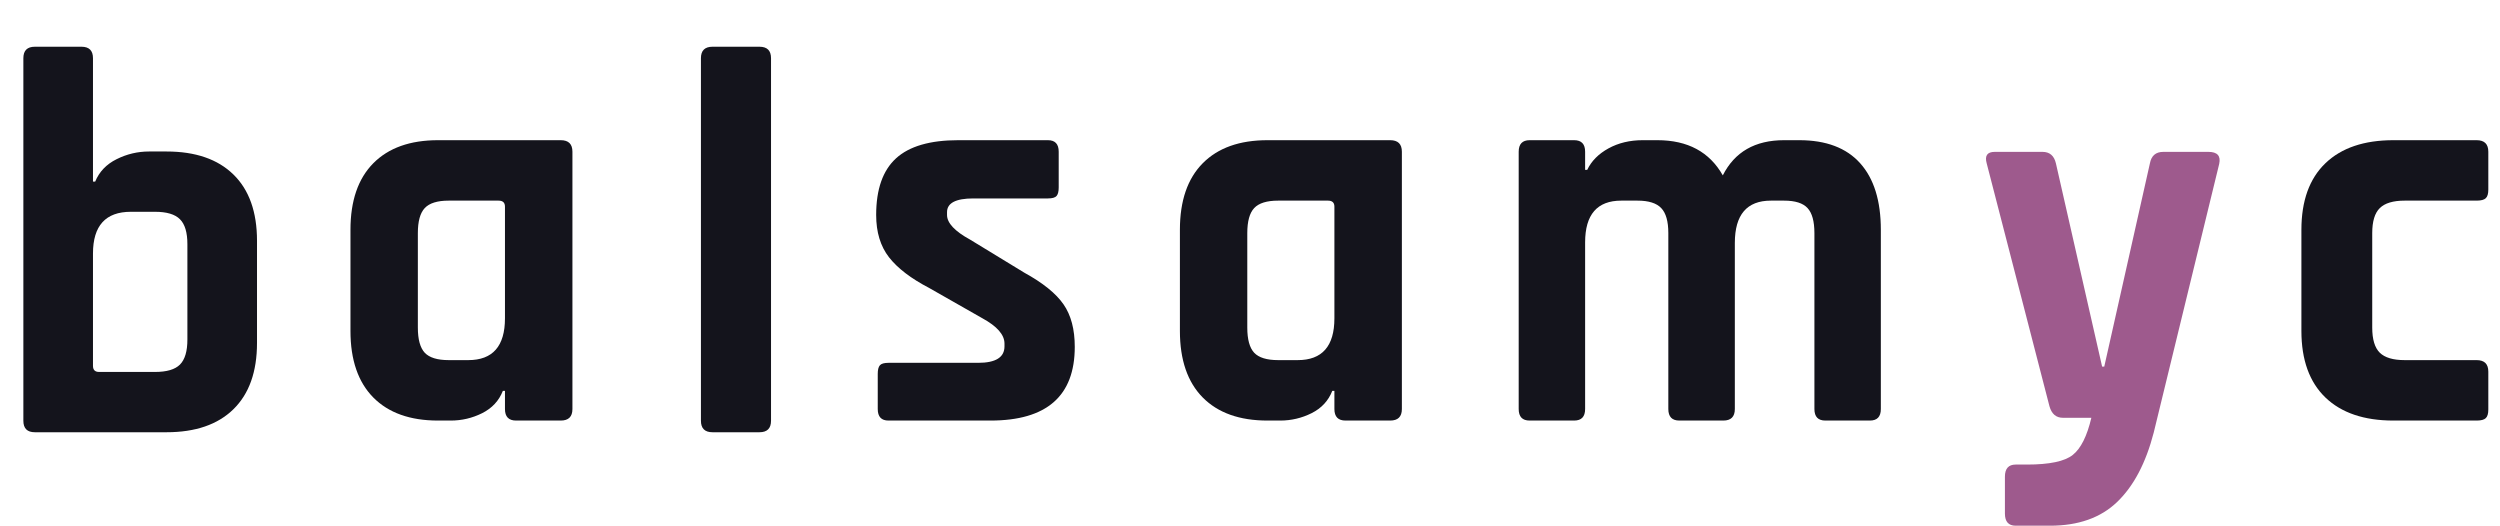
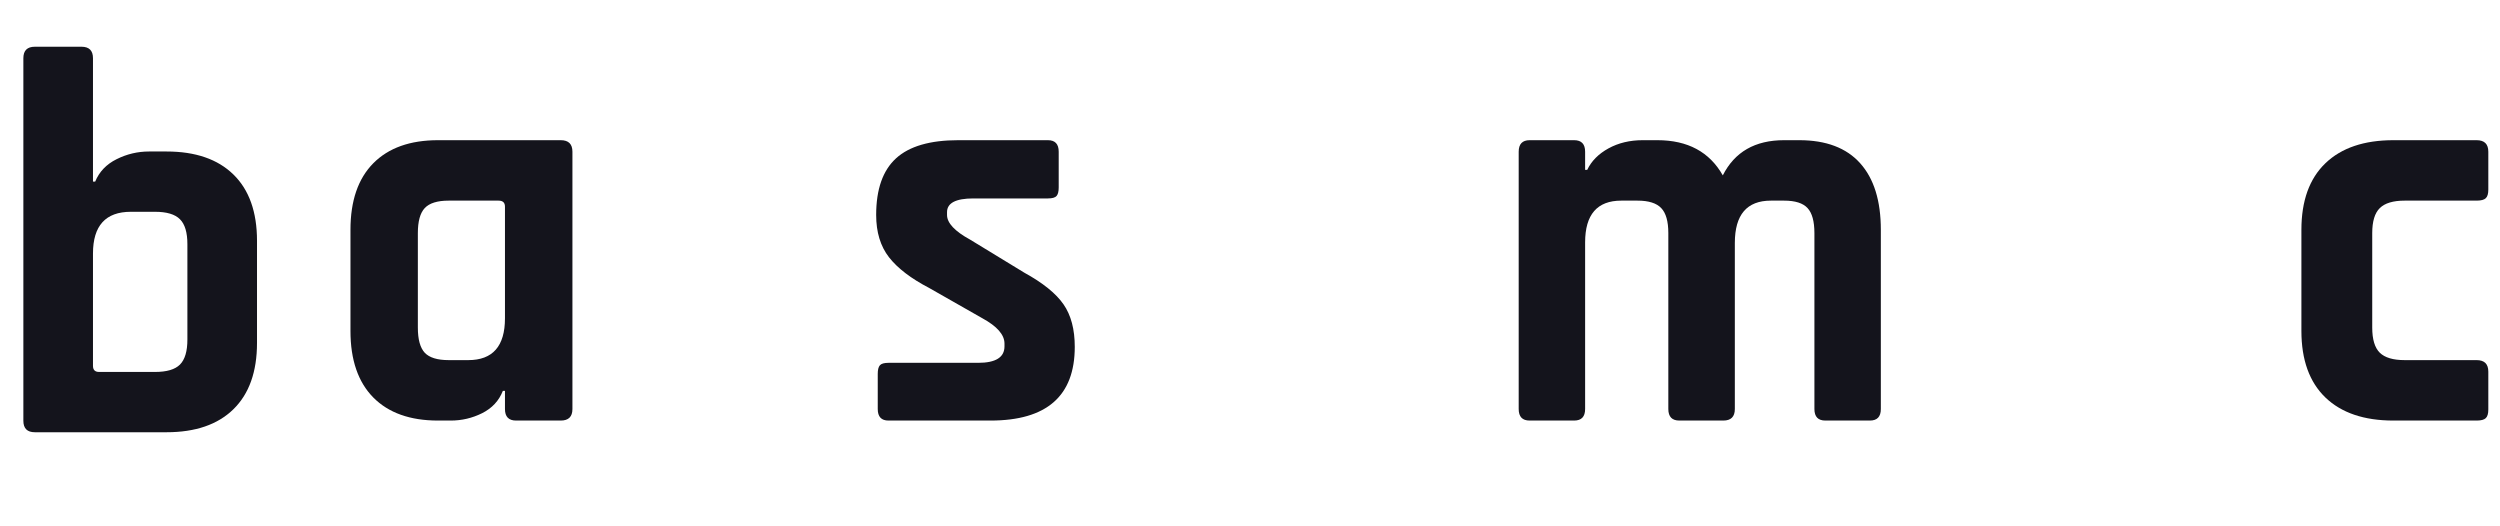
<svg xmlns="http://www.w3.org/2000/svg" width="214px" height="45px" viewBox="0 0 214 45" version="1.1">
  <title>Logo Simple</title>
  <g id="Logo-Simple" stroke="none" stroke-width="1" fill="none" fill-rule="evenodd">
    <g id="g37" transform="translate(2, 4)" fill-rule="nonzero">
      <path d="M6.481,27.839 L11.267,27.839 C12.271,27.839 12.983,27.629 13.403,27.209 C13.828,26.785 14.041,26.07 14.041,25.067 L14.041,16.902 C14.041,15.898 13.828,15.186 13.403,14.766 C12.983,14.342 12.271,14.129 11.267,14.129 L9.203,14.129 C7.041,14.129 5.959,15.319 5.959,17.698 L5.959,27.318 C5.959,27.665 6.133,27.839 6.481,27.839 Z M0,32.016 L0,0.984 C0,0.328 0.328,0 0.985,0 L4.975,0 C5.631,0 5.959,0.328 5.959,0.984 L5.959,11.545 L6.148,11.545 C6.495,10.701 7.106,10.061 7.98,9.627 C8.858,9.188 9.783,8.968 10.753,8.968 L12.252,8.968 C14.728,8.968 16.638,9.625 17.98,10.937 C19.327,12.25 20,14.144 20,16.619 L20,25.349 C20,27.82 19.327,29.714 17.98,31.031 C16.638,32.344 14.728,33 12.252,33 L0.985,33 C0.328,33 0,32.672 0,32.016 Z" id="path17" fill="#14141C" />
      <path d="M36.585,32 L35.499,32 C33.107,32 31.259,31.342 29.955,30.026 C28.652,28.705 28,26.806 28,24.329 L28,15.671 C28,13.189 28.652,11.29 29.955,9.974 C31.259,8.658 33.107,8 35.499,8 L45.998,8 C46.666,8 47,8.329 47,8.987 L47,31.013 C47,31.671 46.666,32 45.998,32 L42.178,32 C41.543,32 41.225,31.671 41.225,31.013 L41.225,29.46 L41.043,29.46 C40.711,30.307 40.12,30.943 39.27,31.369 C38.424,31.79 37.529,32 36.585,32 Z M41.225,23.248 L41.225,13.69 C41.225,13.346 41.043,13.174 40.678,13.174 L36.41,13.174 C35.438,13.174 34.754,13.387 34.357,13.813 C33.964,14.234 33.768,14.948 33.768,15.954 L33.768,24.046 C33.768,25.052 33.964,25.768 34.357,26.194 C34.754,26.615 35.438,26.826 36.41,26.826 L38.085,26.826 C40.178,26.826 41.225,25.633 41.225,23.248 Z" id="path19" fill="#14141C" />
-       <path d="M63.01,33 L58.99,33 C58.33,33 58,32.672 58,32.016 L58,0.984 C58,0.328 58.33,0 58.99,0 L63.01,0 C63.67,0 64,0.328 64,0.984 L64,32.016 C64,32.672 63.67,33 63.01,33 Z" id="path21" fill="#14141C" />
      <path d="M82.786,32 L74.056,32 C73.442,32 73.135,31.671 73.135,31.013 L73.135,28.001 C73.135,27.653 73.196,27.409 73.319,27.268 C73.442,27.128 73.687,27.058 74.056,27.058 L81.73,27.058 C83.233,27.058 83.984,26.588 83.984,25.65 L83.984,25.41 C83.984,24.656 83.355,23.935 82.099,23.248 L77.549,20.657 C75.986,19.844 74.835,18.966 74.098,18.022 C73.366,17.079 73,15.872 73,14.401 C73,12.204 73.567,10.588 74.701,9.553 C75.835,8.518 77.611,8 80.03,8 L87.704,8 C88.318,8 88.625,8.329 88.625,8.987 L88.625,12.042 C88.625,12.391 88.564,12.635 88.441,12.775 C88.318,12.916 88.073,12.986 87.704,12.986 L81.319,12.986 C79.817,12.986 79.066,13.378 79.066,14.161 L79.066,14.401 C79.066,15.088 79.725,15.792 81.043,16.513 L85.684,19.343 C87.277,20.219 88.394,21.121 89.036,22.05 C89.679,22.974 90,24.189 90,25.693 C90,29.898 87.595,32 82.786,32 Z" id="path23" fill="#14141C" />
-       <path d="M107.585,32 L106.499,32 C104.107,32 102.259,31.342 100.955,30.026 C99.652,28.705 99,26.806 99,24.329 L99,15.671 C99,13.189 99.652,11.29 100.955,9.974 C102.259,8.658 104.107,8 106.499,8 L116.998,8 C117.666,8 118,8.329 118,8.987 L118,31.013 C118,31.671 117.666,32 116.998,32 L113.178,32 C112.543,32 112.225,31.671 112.225,31.013 L112.225,29.46 L112.043,29.46 C111.711,30.307 111.12,30.943 110.27,31.369 C109.424,31.79 108.529,32 107.585,32 Z M112.225,23.248 L112.225,13.69 C112.225,13.346 112.043,13.174 111.678,13.174 L107.41,13.174 C106.438,13.174 105.754,13.387 105.357,13.813 C104.964,14.234 104.768,14.948 104.768,15.954 L104.768,24.046 C104.768,25.052 104.964,25.768 105.357,26.194 C105.754,26.615 106.438,26.826 107.41,26.826 L109.085,26.826 C111.178,26.826 112.225,25.633 112.225,23.248 Z" id="path25" fill="#14141C" />
      <path d="M132.746,32 L128.94,32 C128.313,32 128,31.671 128,31.013 L128,8.987 C128,8.329 128.313,8 128.94,8 L132.746,8 C133.373,8 133.686,8.329 133.686,8.987 L133.686,10.54 L133.866,10.54 C134.225,9.785 134.831,9.173 135.683,8.704 C136.535,8.235 137.513,8 138.619,8 L139.869,8 C142.467,8 144.335,9.004 145.472,11.012 C146.486,9.004 148.234,8 150.716,8 L152.015,8 C154.313,8 156.052,8.658 157.231,9.974 C158.41,11.29 159,13.189 159,15.671 L159,31.013 C159,31.671 158.687,32 158.06,32 L154.254,32 C153.627,32 153.314,31.671 153.314,31.013 L153.314,15.954 C153.314,14.948 153.118,14.234 152.727,13.813 C152.34,13.387 151.67,13.174 150.716,13.174 L149.59,13.174 C147.531,13.174 146.502,14.382 146.502,16.796 L146.502,31.013 C146.502,31.671 146.173,32 145.514,32 L141.756,32 C141.125,32 140.809,31.671 140.809,31.013 L140.809,15.954 C140.809,14.948 140.606,14.234 140.201,13.813 C139.8,13.387 139.123,13.174 138.17,13.174 L136.781,13.174 C134.718,13.174 133.686,14.367 133.686,16.752 L133.686,31.013 C133.686,31.671 133.373,32 132.746,32 Z" id="path27" fill="#14141C" />
-       <path d="M173.483,41 L170.542,41 C169.928,41 169.621,40.654 169.621,39.961 L169.621,36.806 C169.621,36.114 169.928,35.767 170.542,35.767 L171.506,35.767 C173.438,35.767 174.747,35.491 175.432,34.939 C176.122,34.391 176.651,33.333 177.02,31.763 L174.589,31.763 C174.003,31.763 173.618,31.433 173.434,30.774 L168.062,9.988 C167.877,9.329 168.106,9 168.749,9 L172.838,9 C173.453,9 173.835,9.329 173.987,9.988 L177.941,27.38 L178.125,27.38 L182.031,9.988 C182.153,9.329 182.536,9 183.179,9 L187.041,9 C187.807,9 188.114,9.344 187.963,10.032 L182.357,33.035 C181.681,35.641 180.637,37.62 179.224,38.972 C177.816,40.324 175.902,41 173.483,41 Z" id="path29" fill="#9E5A8D" />
      <path d="M211,27.813 L211,31.057 C211,31.405 210.929,31.649 210.786,31.79 C210.644,31.93 210.381,32 209.998,32 L202.882,32 C200.368,32 198.425,31.342 197.055,30.026 C195.685,28.705 195,26.806 195,24.329 L195,15.671 C195,13.189 195.685,11.29 197.055,9.974 C198.425,8.658 200.368,8 202.882,8 L209.998,8 C210.666,8 211,8.329 211,8.987 L211,12.231 C211,12.579 210.929,12.824 210.786,12.964 C210.644,13.104 210.381,13.174 209.998,13.174 L203.84,13.174 C202.853,13.174 202.143,13.387 201.711,13.813 C201.279,14.234 201.063,14.948 201.063,15.954 L201.063,24.046 C201.063,25.052 201.279,25.768 201.711,26.194 C202.143,26.615 202.853,26.826 203.84,26.826 L209.998,26.826 C210.666,26.826 211,27.155 211,27.813 L211,27.813 Z" id="path31" fill="#14141C" />
    </g>
  </g>
</svg>